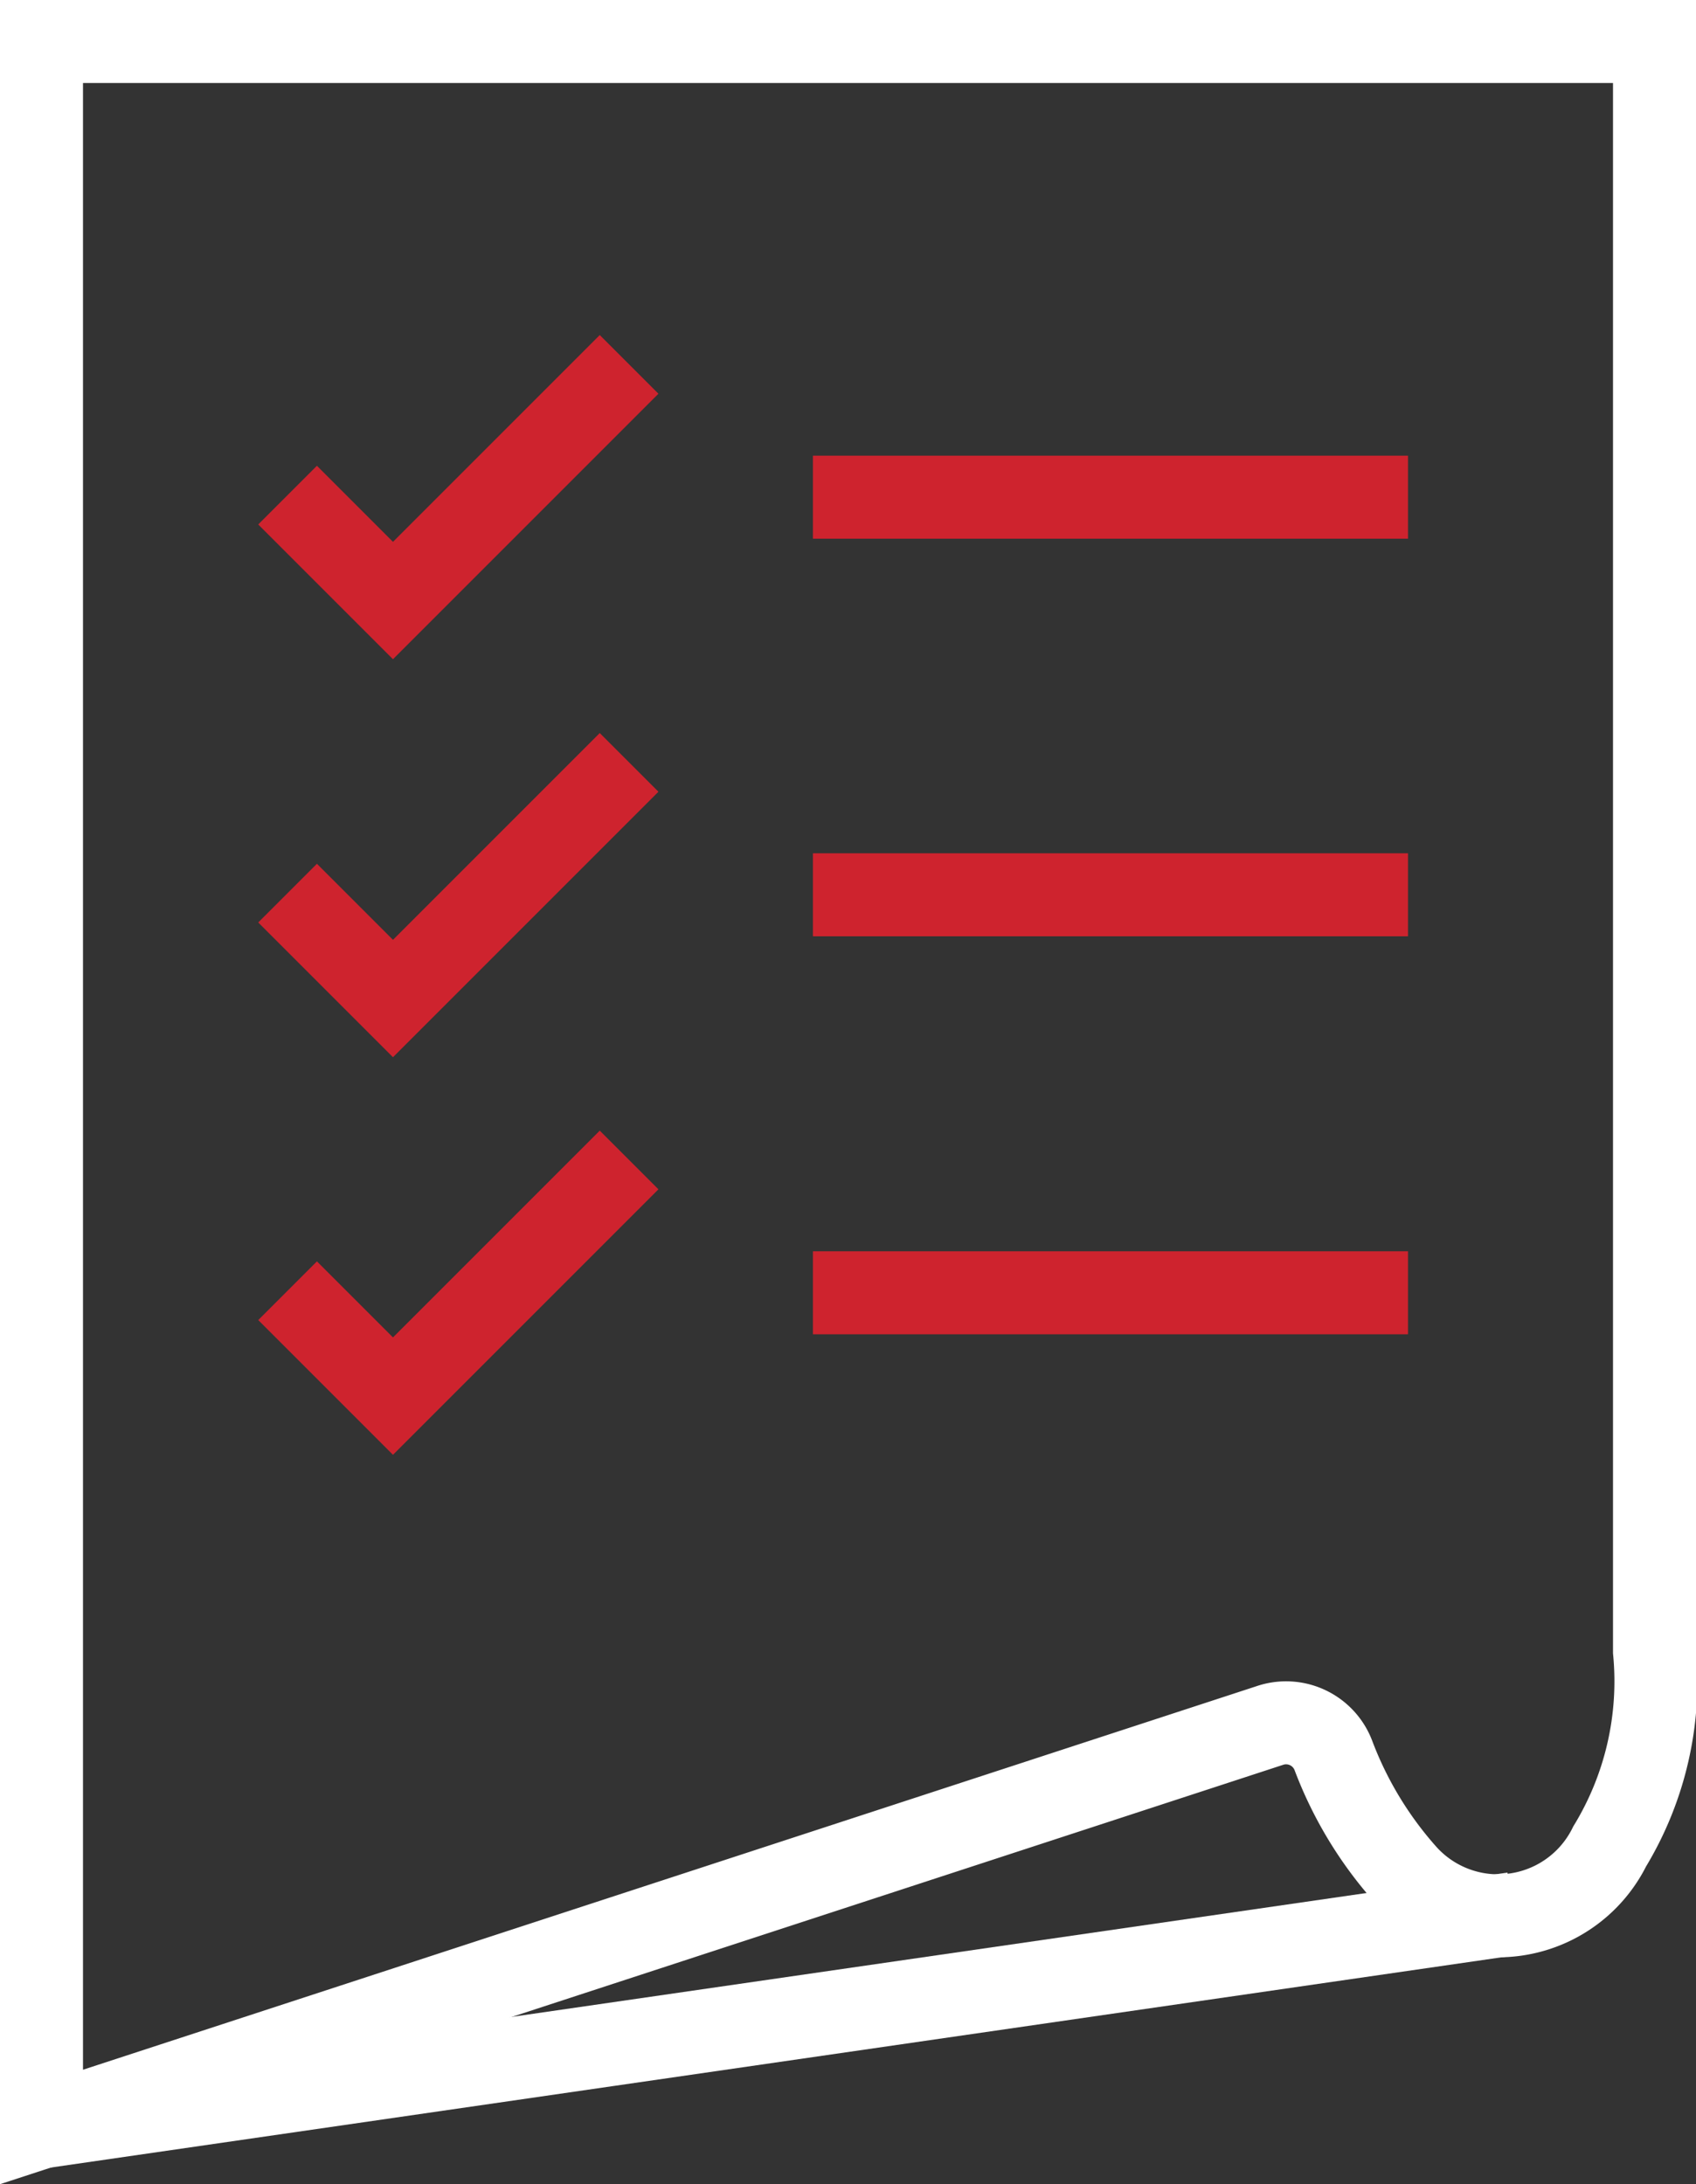
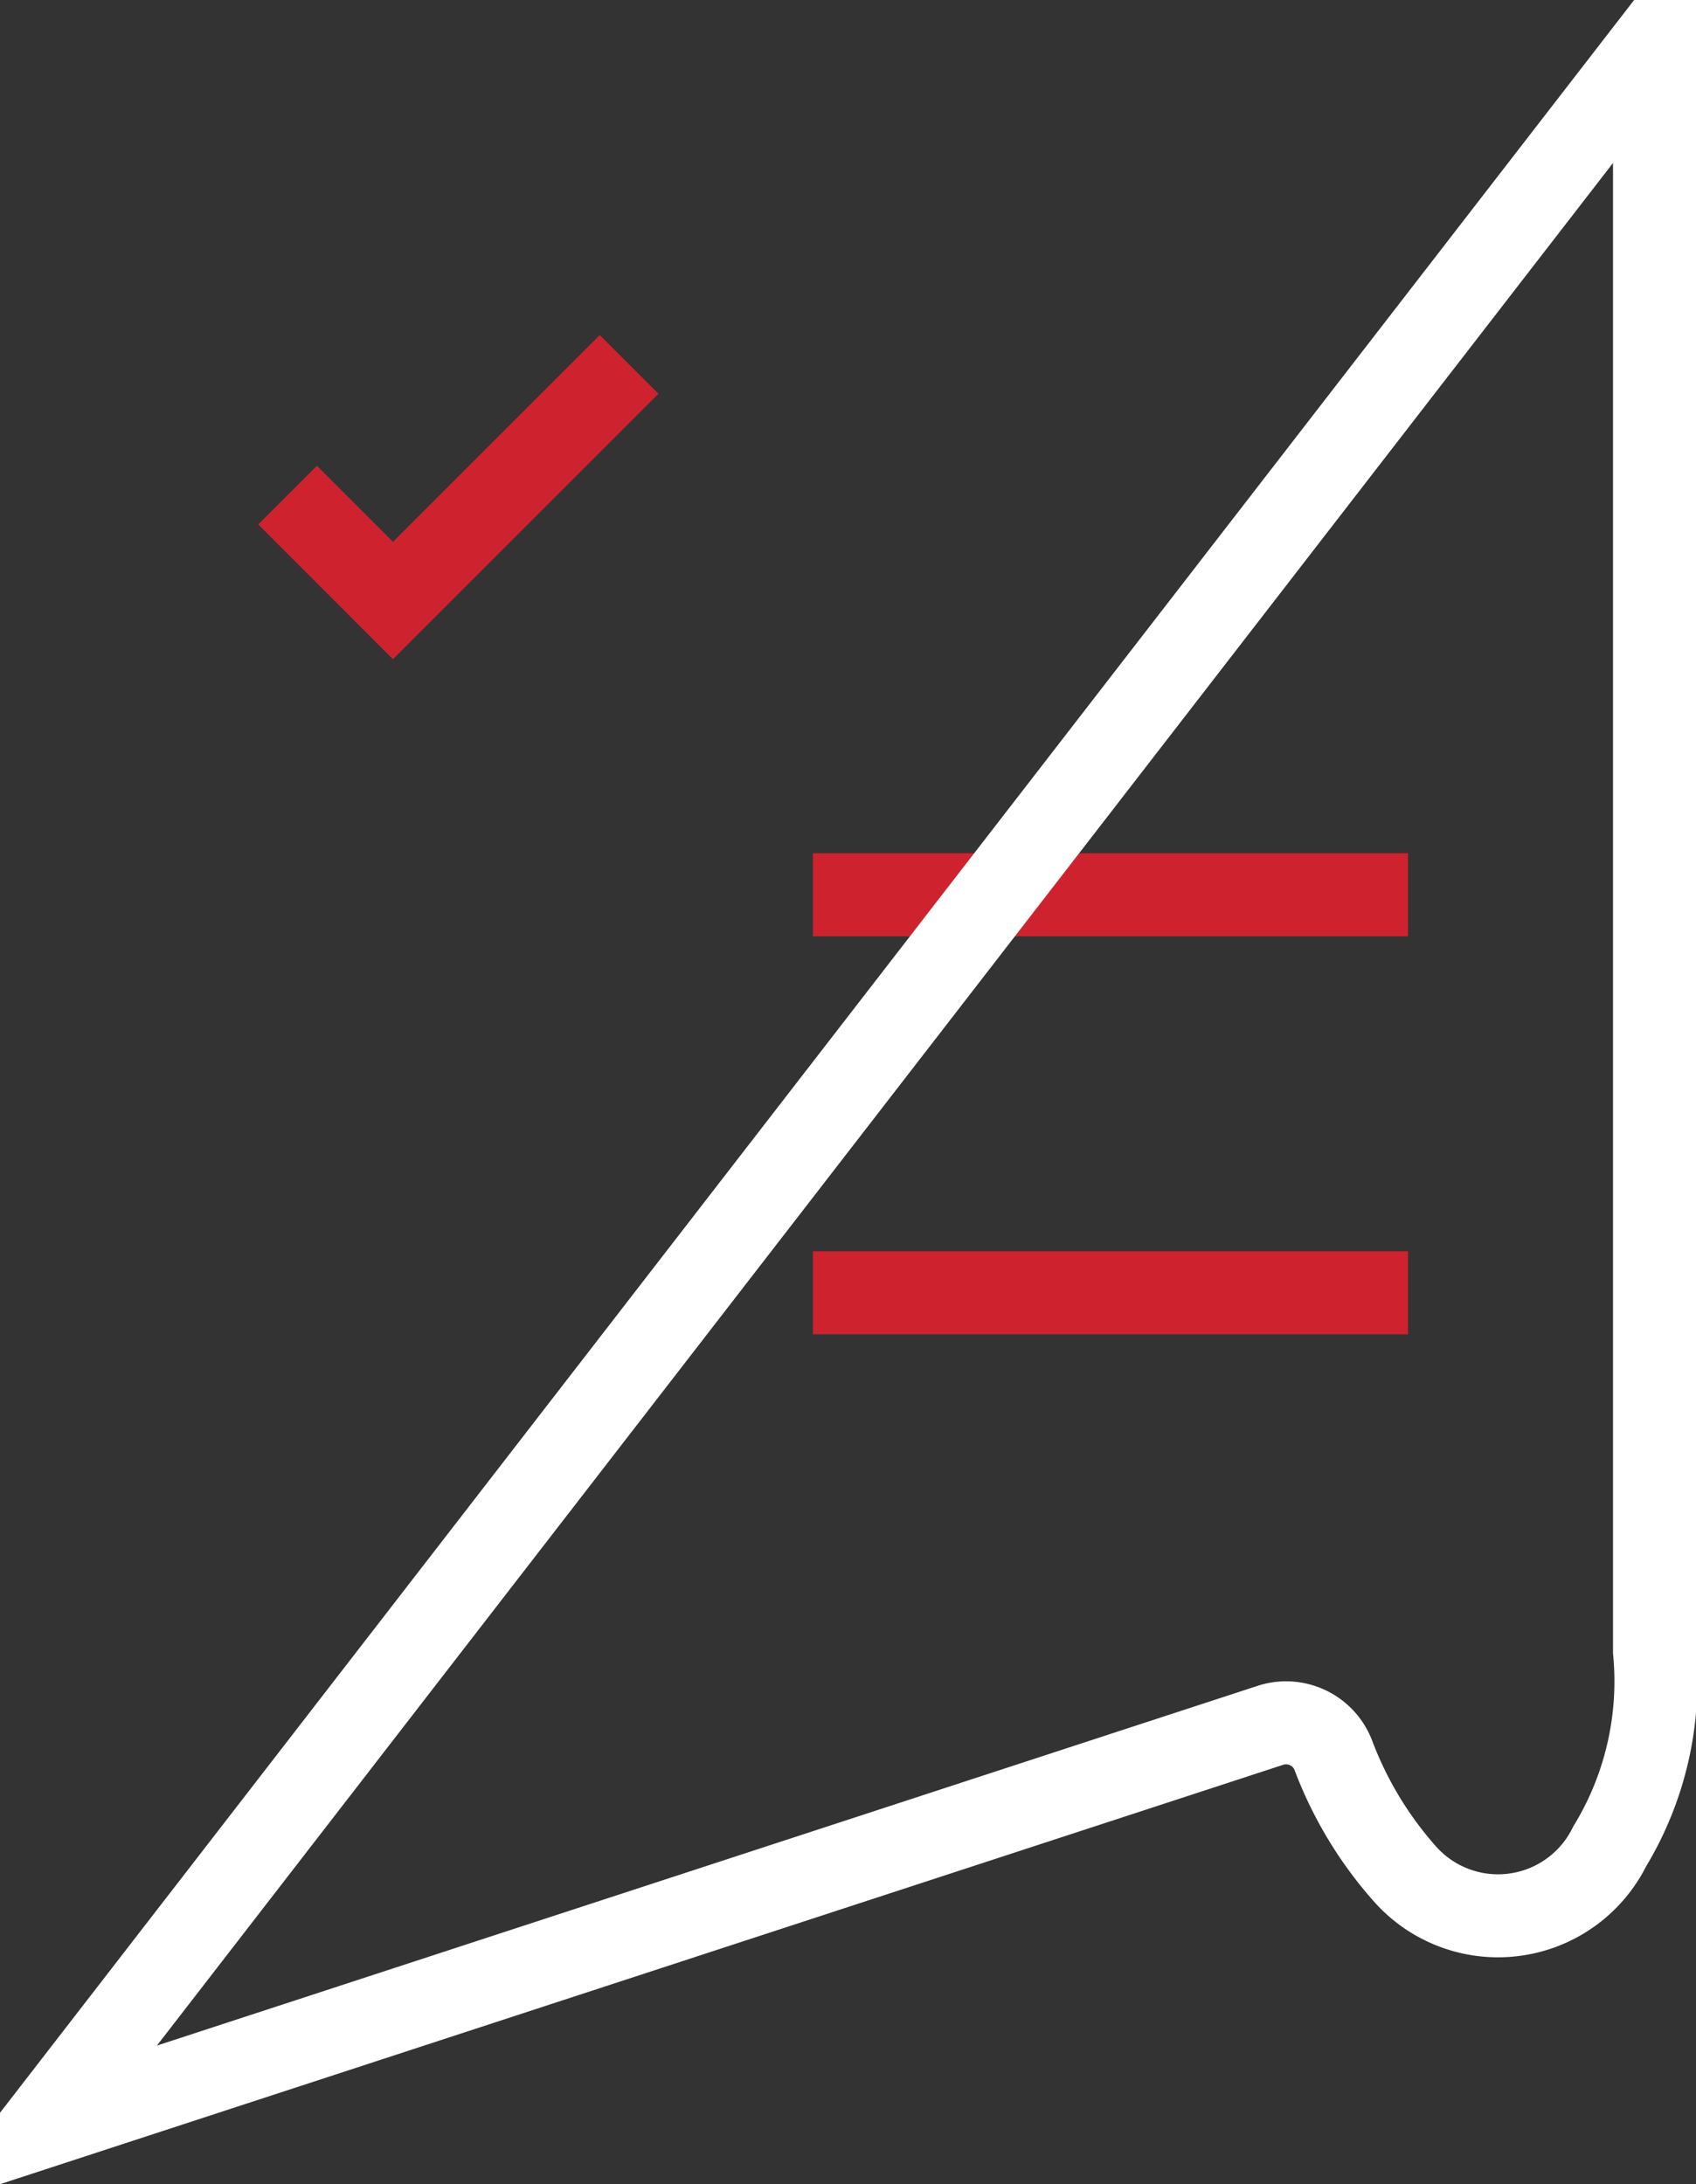
<svg xmlns="http://www.w3.org/2000/svg" viewBox="0 0 40.87 52.63">
  <rect x="0" y="0" width="40.87" height="52.63" fill="#333333" stroke="none" />
  <defs>
    <style>.cls-1,.cls-2,.cls-3{fill:none;stroke-width:2px;}.cls-1{stroke:#ce232e;stroke-miterlimit:10;}.cls-2,.cls-3{stroke:#fff;stroke-miterlimit:22.93;}.cls-2{fill-rule:evenodd;}</style>
  </defs>
  <title>Asset 5</title>
  <g id="Layer_2" data-name="Layer 2">
    <g id="icons">
      <polyline class="cls-1" points="15.16 8.78 9.47 14.47 6.93 11.93" />
-       <line class="cls-1" x1="19.59" y1="11.98" x2="33.93" y2="11.98" />
-       <polyline class="cls-1" points="15.16 18.37 9.47 24.06 6.93 21.52" />
      <line class="cls-1" x1="19.59" y1="21.56" x2="33.93" y2="21.56" />
-       <polyline class="cls-1" points="15.16 27.95 9.47 33.64 6.93 31.1" />
      <line class="cls-1" x1="19.59" y1="31.15" x2="33.93" y2="31.15" />
-       <path class="cls-2" d="M1,51.25l29.59-9.67a1.22,1.22,0,0,1,1.55.74,9.18,9.18,0,0,0,1.74,2.86,3,3,0,0,0,4.91-.69,7.66,7.66,0,0,0,1.08-4.7V1H1Z" />
-       <line class="cls-3" x1="1" y1="51.25" x2="36.47" y2="46.11" />
+       <path class="cls-2" d="M1,51.25l29.59-9.67a1.22,1.22,0,0,1,1.55.74,9.18,9.18,0,0,0,1.74,2.86,3,3,0,0,0,4.91-.69,7.66,7.66,0,0,0,1.08-4.7V1Z" />
    </g>
  </g>
</svg>